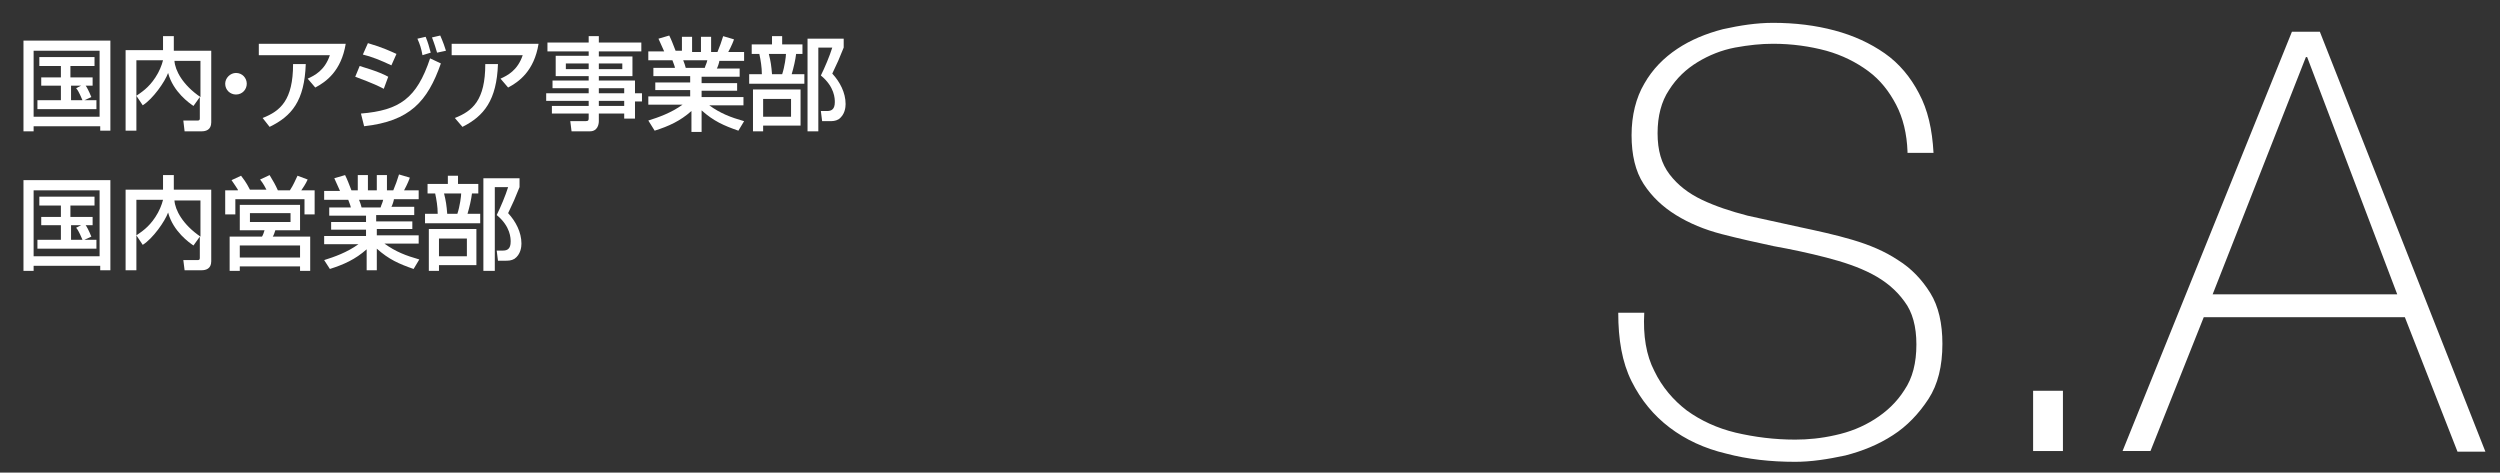
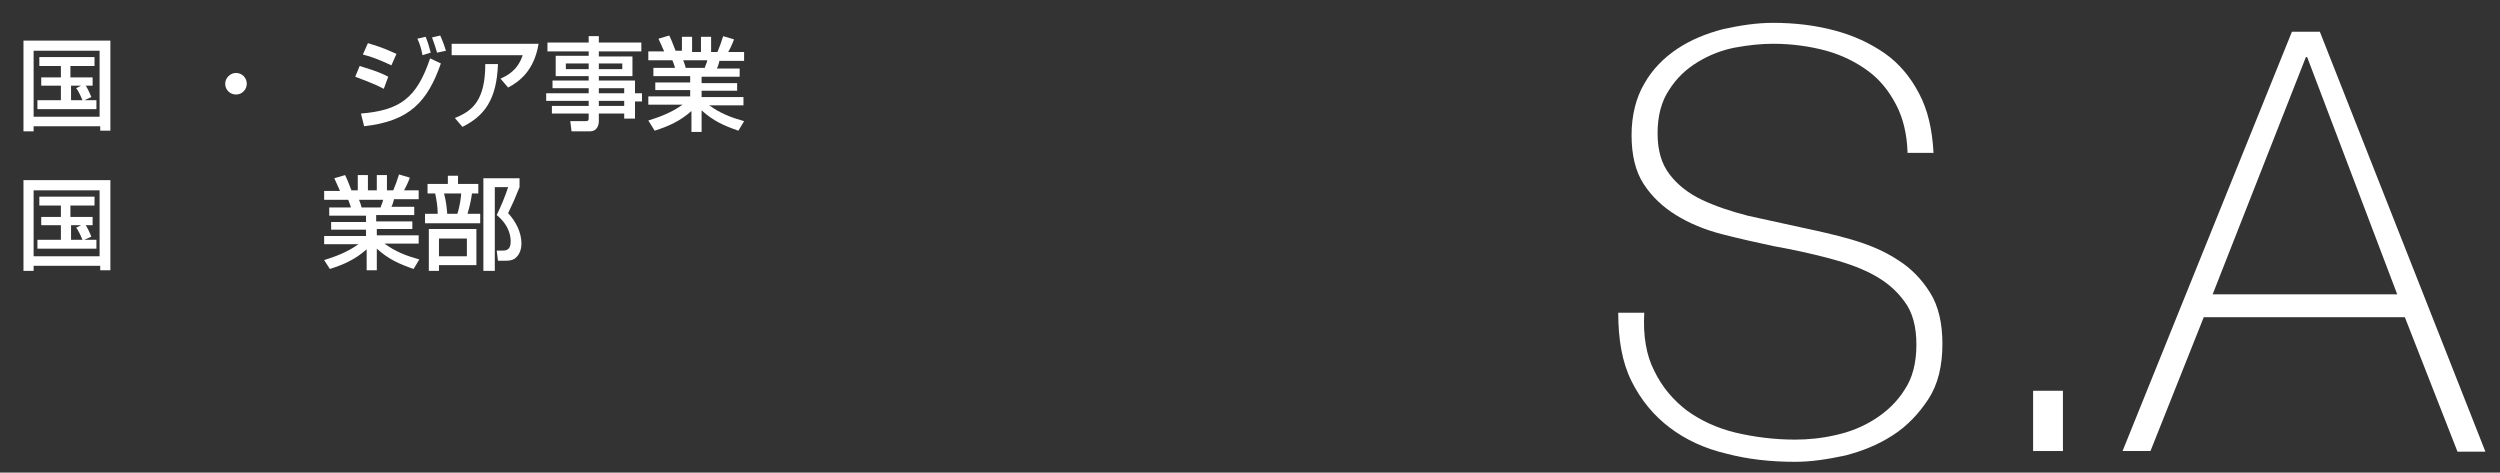
<svg xmlns="http://www.w3.org/2000/svg" version="1.1" id="レイヤー_1" x="0px" y="0px" width="394.1px" height="74.5px" viewBox="0 0 394.1 74.5" style="enable-background:new 0 0 394.1 74.5;" xml:space="preserve">
  <rect x="0" y="0" width="394.1" height="74.5" fill="#333333" stroke="none" />
  <style type="text/css">
	.st0{fill:#FFFFFF;}
</style>
  <g>
    <path class="st0" d="M300.7,23.9c-0.1-2.8-0.7-5.3-1.8-7.4c-1.1-2.1-2.5-3.9-4.4-5.3s-4.1-2.5-6.6-3.2c-2.6-0.7-5.4-1.1-8.4-1.1   c-1.9,0-3.8,0.2-6,0.6c-2.1,0.4-4.1,1.2-5.9,2.3s-3.3,2.5-4.5,4.4c-1.2,1.8-1.8,4.1-1.8,6.8s0.6,4.8,1.9,6.5s3,3,5.1,4   s4.5,1.8,7.2,2.5c2.7,0.6,5.5,1.2,8.2,1.8c2.8,0.6,5.6,1.2,8.3,2c2.7,0.8,5.1,1.8,7.2,3.2c2.1,1.3,3.8,3.1,5.1,5.2   c1.3,2.1,1.9,4.8,1.9,8c0,3.5-0.7,6.4-2.2,8.7c-1.5,2.3-3.4,4.3-5.6,5.7c-2.3,1.5-4.8,2.5-7.5,3.2c-2.8,0.6-5.4,1-7.9,1   c-3.9,0-7.5-0.4-10.9-1.3c-3.4-0.8-6.4-2.2-8.9-4.1s-4.5-4.3-6-7.3s-2.1-6.6-2.1-10.8h4.1c-0.2,3.6,0.3,6.7,1.6,9.2   c1.2,2.5,3,4.6,5.1,6.2c2.2,1.6,4.8,2.8,7.7,3.5c3,0.7,6.1,1.1,9.4,1.1c2,0,4.1-0.2,6.3-0.7c2.3-0.5,4.3-1.3,6.2-2.5   c1.9-1.2,3.5-2.7,4.7-4.6c1.3-1.9,1.9-4.3,1.9-7.2c0-2.8-0.6-5.1-1.9-6.8c-1.3-1.8-3-3.2-5.1-4.3s-4.5-1.9-7.2-2.6   s-5.5-1.3-8.3-1.8c-2.8-0.6-5.5-1.2-8.2-1.9s-5.1-1.7-7.2-3s-3.8-2.9-5.1-4.9c-1.3-2-1.9-4.6-1.9-7.7s0.7-5.9,2-8.1   c1.3-2.3,3.1-4.1,5.2-5.5s4.5-2.4,7.2-3.1c2.7-0.6,5.3-1,7.9-1c3.5,0,6.7,0.4,9.7,1.2s5.6,2,7.9,3.6s4.1,3.8,5.4,6.3   c1.4,2.6,2.1,5.7,2.3,9.4h-4.1L300.7,23.9L300.7,23.9z" />
    <path class="st0" d="M320.5,61.6h4.7v9.5h-4.7V61.6z" />
    <path class="st0" d="M361.3,5h4.4l26.1,66.2h-4.4L379.1,50h-31.7L339,71.1h-4.4L361.3,5z M377.9,46.4L363.7,9h-0.2l-14.7,37.4   H377.9z" />
  </g>
  <g>
    <path class="st0" d="M15.8,19.9H5.3v0.8H3.7V6.4h13.7v14.2h-1.6V19.9z M15.8,8H5.3v10.4h10.4V8z M13.3,15.8h1.9v1.4H5.9v-1.4h3.7   v-2.3H6.5v-1.3h3.1v-1.8H6.2V9h8.7v1.4h-3.8v1.8h3.5v1.3h-1.1c0.1,0.1,0.5,0.8,0.9,1.8L13.3,15.8z M12.8,13.5h-1.6v2.3h1.8   c-0.2-0.4-0.5-1.3-1-1.9L12.8,13.5z" />
-     <path class="st0" d="M21.5,15.1c0.7-0.5,1.9-1.2,3-2.9c0.6-0.9,1-1.9,1.2-2.7h-4.2v11.1h-1.7V7.9h5.9V5.7h1.7v2.3h5.9v11.3   c0,1.2-0.9,1.4-1.5,1.4h-2.7L28.9,19h2.2c0.2,0,0.4,0,0.4-0.3v-3.4l-1,1.4c-0.6-0.4-3.2-2.2-4-5.2c-0.5,1.4-2.4,4.1-4,5.1   L21.5,15.1z M31.6,9.6h-4.1c0.1,1.5,1.3,3.8,4.1,5.7V9.6z" />
    <path class="st0" d="M38.9,13.2c0,0.9-0.7,1.7-1.7,1.7c-0.9,0-1.7-0.7-1.7-1.7c0-0.9,0.8-1.7,1.7-1.7   C38.2,11.5,38.9,12.3,38.9,13.2z" />
-     <path class="st0" d="M54.5,6.9c-0.7,4.3-3.1,6-4.8,6.9l-1.2-1.4c1.1-0.5,2.7-1.3,3.5-3.7H40.8V6.9H54.5z M41.4,18.6   c2.8-1.1,4.8-2.8,4.8-8.5l2,0C48,15.9,46,18.3,42.5,20L41.4,18.6z" />
    <path class="st0" d="M60.5,14c-1.9-1-3.8-1.6-4.5-1.9l0.7-1.7c0.2,0.1,2.9,0.8,4.5,1.7L60.5,14z M56.9,17.9   c6.1-0.5,8.8-2.4,10.9-8.7l1.7,0.8c-2.1,6-4.9,9.1-12.1,9.9L56.9,17.9z M61.7,10.3c-1.7-0.8-3.2-1.4-4.5-1.7L58,6.8   c2.4,0.7,3.6,1.3,4.5,1.7L61.7,10.3z M66.6,8.7c-0.2-1.1-0.4-1.7-0.8-2.6l1.3-0.3c0.4,1,0.5,1.4,0.8,2.5L66.6,8.7z M68.9,8.3   c-0.4-1.4-0.7-2.1-0.8-2.4l1.3-0.3c0.4,0.9,0.8,2,0.9,2.4L68.9,8.3z" />
    <path class="st0" d="M84.9,6.9c-0.7,4.3-3.1,6-4.8,6.9l-1.2-1.4c1.1-0.5,2.7-1.3,3.5-3.7H71.2V6.9H84.9z M71.7,18.6   c2.8-1.1,4.8-2.8,4.8-8.5l2,0c-0.2,5.7-2.2,8.2-5.6,9.9L71.7,18.6z" />
    <path class="st0" d="M101.1,8.1h-6.7v0.8h5.3V12h-5.3v0.7h5.7v2h1.1V16h-1.1v2.7h-1.7v-0.8h-4v1.2c0,0.5-0.2,1.6-1.4,1.6h-2.9   l-0.2-1.6h2.4c0.5,0,0.5-0.2,0.5-0.5v-0.7H87v-1.2h5.8v-0.8h-6.7v-1.2h6.7v-0.8h-5.7v-1.2h5.7V12h-5.2V8.8h5.2V8.1h-6.5V6.7h6.5v-1   h1.6v1h6.7V8.1z M89.2,10v0.9h3.6V10H89.2z M94.4,10v0.9h3.7V10H94.4z M94.4,13.9v0.8h4v-0.8H94.4z M94.4,15.9v0.8h4v-0.8H94.4z" />
    <path class="st0" d="M102.2,19c1.6-0.5,3.6-1.2,5.4-2.5h-5.4v-1.3h6.6v-1h-5.5V13h5.5v-1H103v-1.3h3.4c0-0.2-0.3-0.9-0.4-1.2h-3.8   V8.1h2.5c-0.1-0.2-0.6-1.3-0.9-2l1.7-0.5c0.4,0.8,0.6,1.4,1,2.4h1V5.8h1.6v2.4h1.4V5.8h1.6v2.4h1c0.3-0.7,0.7-1.8,0.9-2.5l1.7,0.5   c0,0.1-0.4,1.1-0.9,2h2.5v1.4h-3.9c0,0.2-0.3,1.1-0.4,1.2h3.6v1.3h-6v1h5.6v1.2h-5.6v1h6.6v1.3h-5.4c1.8,1.3,3.4,1.9,5.5,2.5   l-0.9,1.5c-2.3-0.8-3.9-1.5-5.8-3.2v3.4h-1.6v-3.3c-1.8,1.6-3.6,2.4-5.8,3.1L102.2,19z M107.7,9.5c0.1,0.2,0.4,1.1,0.4,1.2h3   c0.1-0.4,0.3-0.7,0.4-1.2H107.7z" />
-     <path class="st0" d="M118.5,7h3.2V5.7h1.6V7h3.2v1.5h-1c-0.1,0.9-0.4,2.2-0.7,3.2h2v1.5h-8.7v-1.5h2c0-1.1-0.2-2.3-0.4-3.2h-1.2V7z    M126.2,14.1v5.7h-5.9v0.9h-1.6v-6.6H126.2z M120.3,15.6v2.8h4.4v-2.8H120.3z M121.2,8.5c0.3,1.2,0.4,1.9,0.5,3.2h1.6   c0.4-1.2,0.6-2.8,0.6-3.2H121.2z M127.3,20.7V6.1h5.7v1.4c-0.8,2-0.9,2.2-1.8,4.1c1.2,1.3,2.1,3,2.1,4.8c0,0.5-0.1,1.7-1.1,2.4   c-0.5,0.3-1,0.3-1.5,0.3h-1.1l-0.2-1.6h1c0.7,0,1.2-0.3,1.2-1.4c0-0.5,0-2.4-2.2-4.2c0.6-1.2,1.4-3.1,1.8-4.4H129v13.2H127.3z" />
    <path class="st0" d="M15.8,41.9H5.3v0.8H3.7V28.4h13.7v14.2h-1.6V41.9z M15.8,30H5.3v10.4h10.4V30z M13.3,37.8h1.9v1.4H5.9v-1.4   h3.7v-2.3H6.5v-1.3h3.1v-1.8H6.2V31h8.7v1.4h-3.8v1.8h3.5v1.3h-1.1c0.1,0.1,0.5,0.8,0.9,1.8L13.3,37.8z M12.8,35.5h-1.6v2.3h1.8   c-0.2-0.4-0.5-1.3-1-1.9L12.8,35.5z" />
-     <path class="st0" d="M21.5,37.1c0.7-0.5,1.9-1.2,3-2.9c0.6-0.9,1-1.9,1.2-2.7h-4.2v11.1h-1.7V29.9h5.9v-2.3h1.7v2.3h5.9v11.3   c0,1.2-0.9,1.4-1.5,1.4h-2.7L28.9,41h2.2c0.2,0,0.4,0,0.4-0.3v-3.4l-1,1.4c-0.6-0.4-3.2-2.2-4-5.2c-0.5,1.4-2.4,4.1-4,5.1   L21.5,37.1z M31.6,31.6h-4.1c0.1,1.5,1.3,3.8,4.1,5.7V31.6z" />
-     <path class="st0" d="M37.5,29.9c-0.2-0.3-0.5-0.8-1-1.5l1.5-0.7c0.3,0.4,0.8,1,1.4,2.2H42c-0.1-0.2-0.5-1-1-1.6l1.5-0.7   c0.6,1,0.9,1.5,1.3,2.4h1.9c0.6-0.9,0.8-1.5,1.2-2.3l1.6,0.6c-0.3,0.7-0.8,1.4-1,1.7h2.1v3.8h-1.6v-2.4H37.1v2.4h-1.6v-3.8H37.5z    M47.3,32.3v4h-3.9c0,0.1-0.3,0.9-0.4,1h5.9v5.4h-1.6v-0.7h-9.5v0.7h-1.6v-5.4h5.1c0.2-0.3,0.3-0.7,0.4-1h-3.9v-4H47.3z M37.8,38.7   v1.9h9.5v-1.9H37.8z M39.4,33.6V35h6.4v-1.4H39.4z" />
    <path class="st0" d="M51.1,41c1.6-0.5,3.6-1.2,5.4-2.5h-5.4v-1.3h6.6v-1h-5.5V35h5.5v-1h-5.8v-1.3h3.4c0-0.2-0.3-0.9-0.4-1.2h-3.8   v-1.4h2.5c-0.1-0.2-0.6-1.3-0.9-2l1.7-0.5c0.4,0.8,0.6,1.4,1,2.4h1v-2.4h1.6v2.4h1.4v-2.4h1.6v2.4h1c0.3-0.7,0.7-1.8,0.9-2.5   l1.7,0.5c0,0.1-0.4,1.1-0.9,2H66v1.4h-3.9c0,0.2-0.3,1.1-0.4,1.2h3.6v1.3h-6v1H65v1.2h-5.6v1H66v1.3h-5.4c1.8,1.3,3.4,1.9,5.5,2.5   l-0.9,1.5c-2.3-0.8-3.9-1.5-5.8-3.2v3.4h-1.6v-3.3c-1.8,1.6-3.6,2.4-5.8,3.1L51.1,41z M56.6,31.5c0.1,0.2,0.4,1.1,0.4,1.2h3   c0.1-0.4,0.3-0.7,0.4-1.2H56.6z" />
    <path class="st0" d="M67.4,29h3.2v-1.3h1.6V29h3.2v1.5h-1c-0.1,0.9-0.4,2.2-0.7,3.2h2v1.5H67v-1.5h2c0-1.1-0.2-2.3-0.4-3.2h-1.2V29   z M75.1,36.1v5.7h-5.9v0.9h-1.6v-6.6H75.1z M69.2,37.6v2.8h4.4v-2.8H69.2z M70,30.5c0.3,1.2,0.4,1.9,0.5,3.2h1.6   c0.4-1.2,0.6-2.8,0.6-3.2H70z M76.2,42.7V28.1h5.7v1.4c-0.8,2-0.9,2.2-1.8,4.1c1.2,1.3,2.1,3,2.1,4.8c0,0.5-0.1,1.7-1.1,2.4   c-0.5,0.3-1,0.3-1.5,0.3h-1.1l-0.2-1.6h1c0.7,0,1.2-0.3,1.2-1.4c0-0.5,0-2.4-2.2-4.2c0.6-1.2,1.4-3.1,1.8-4.4h-2.1v13.2H76.2z" />
  </g>
</svg>